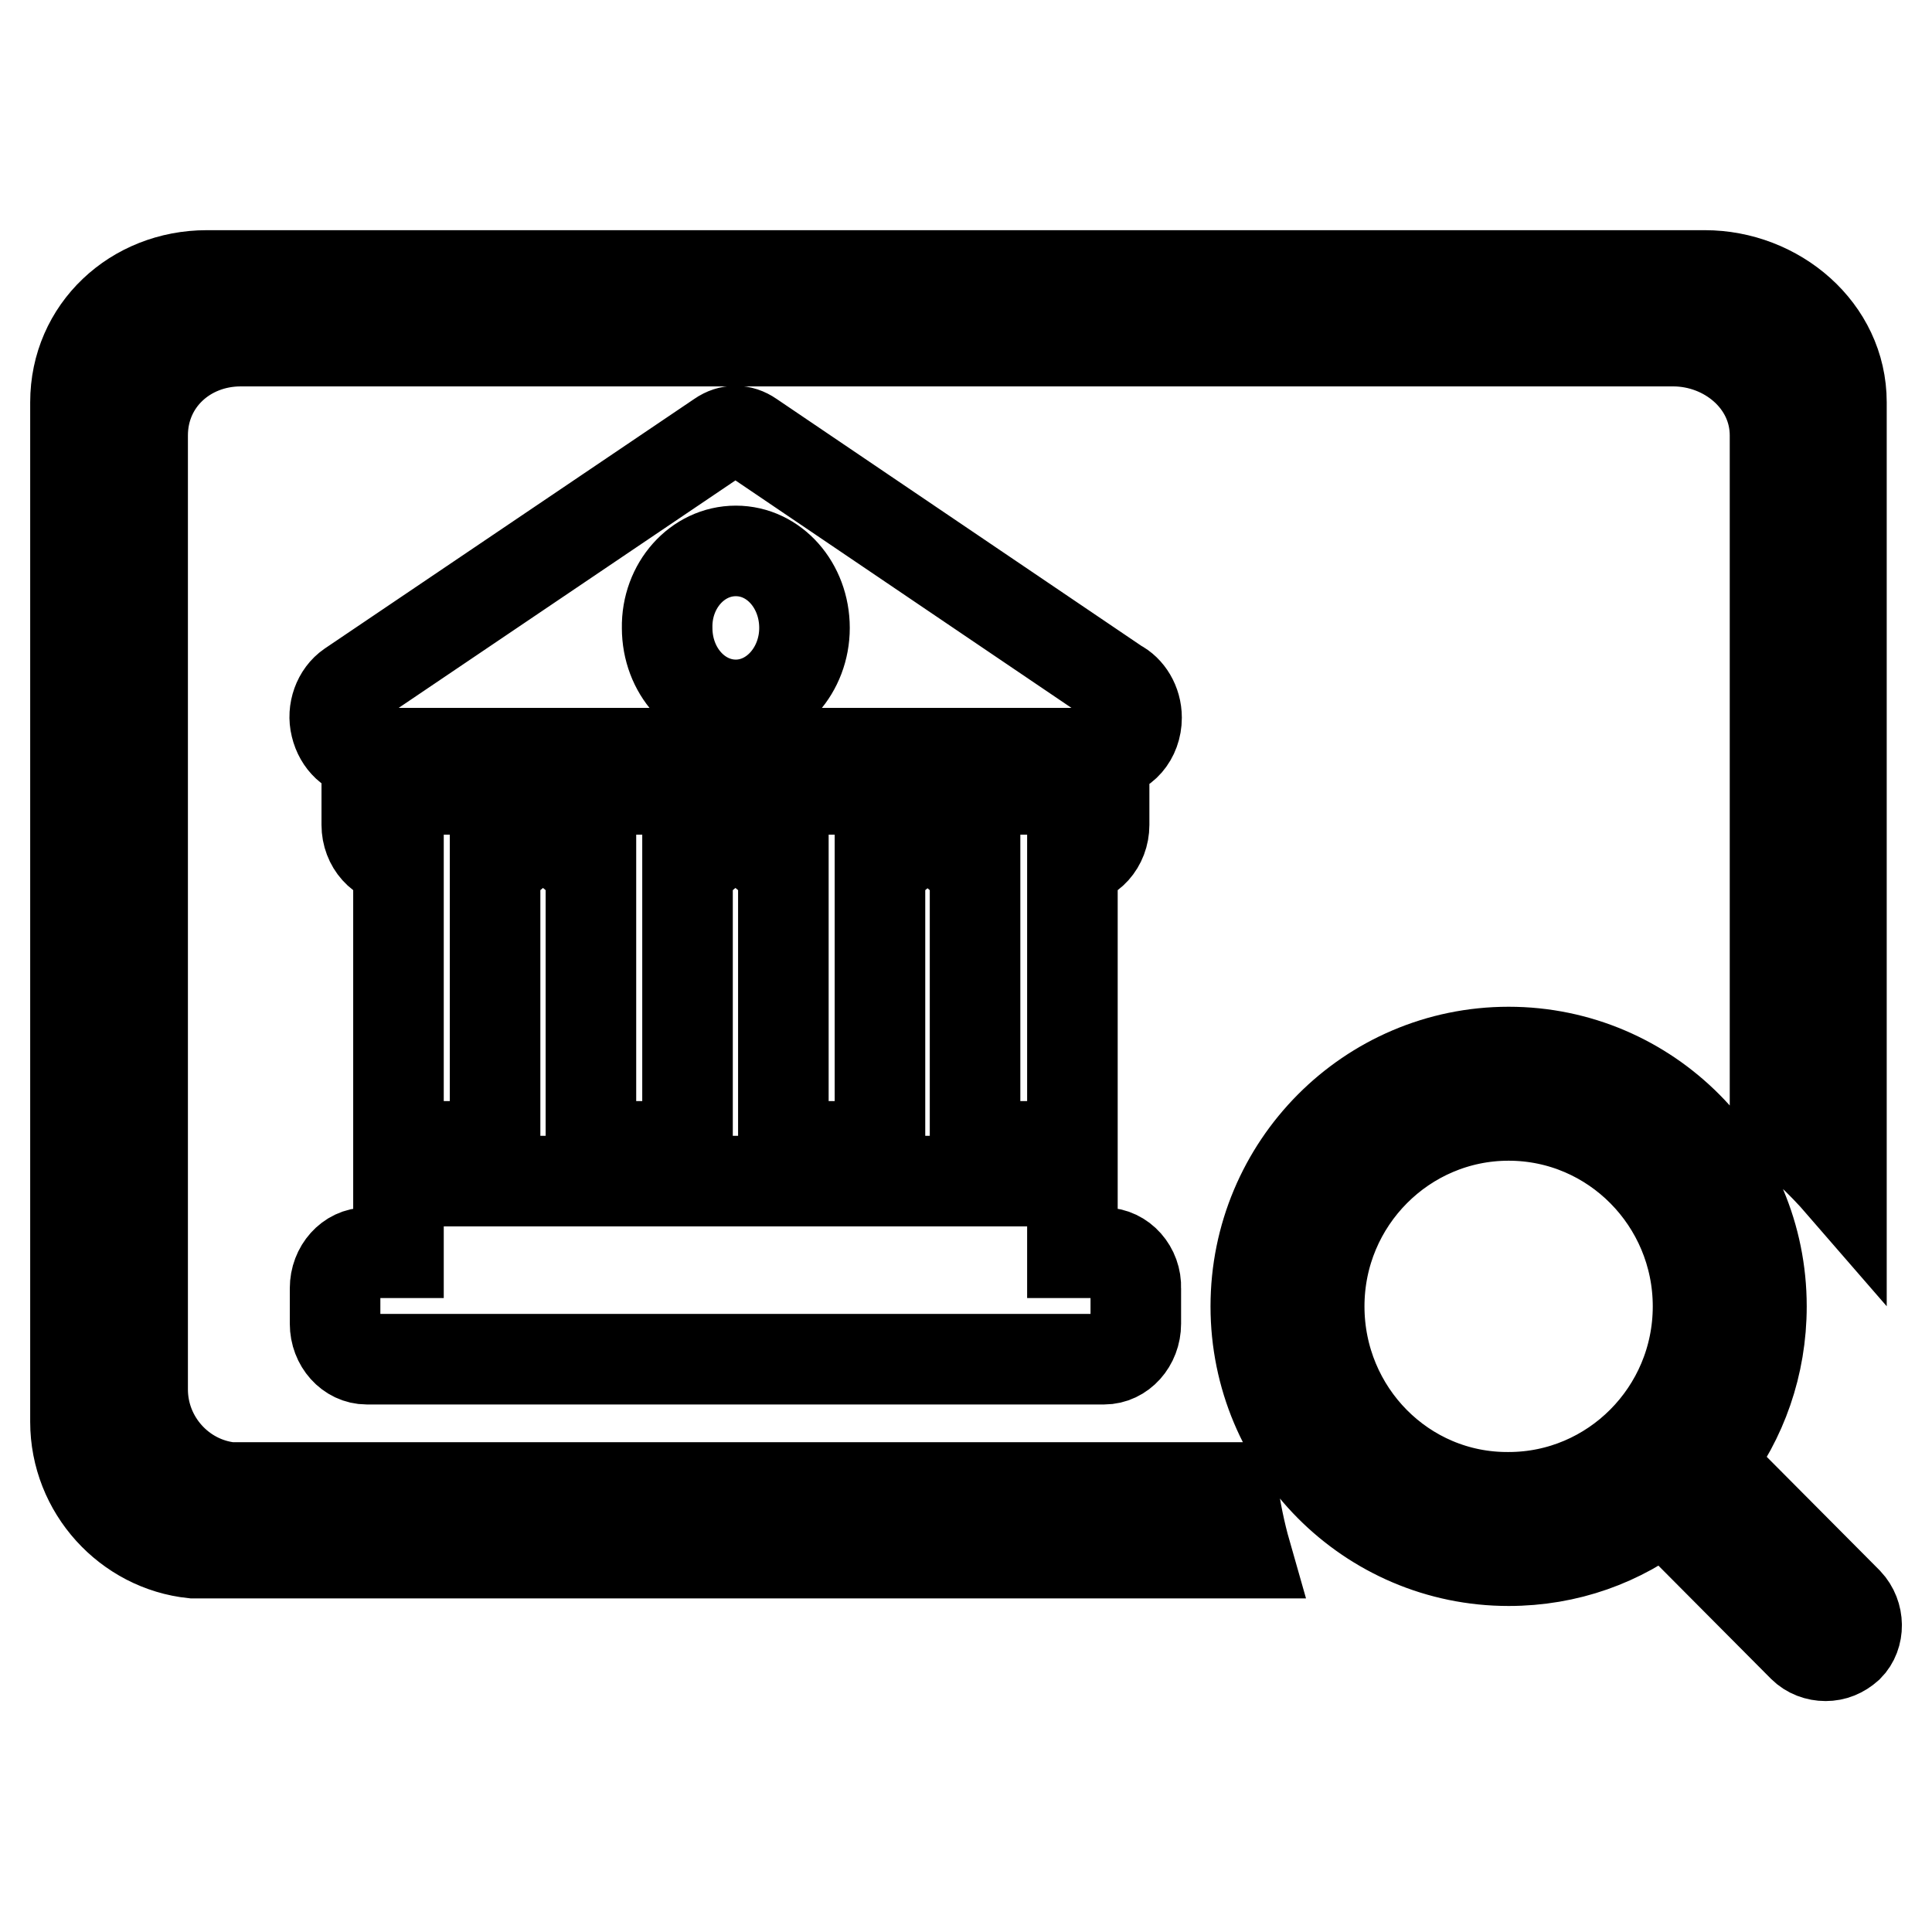
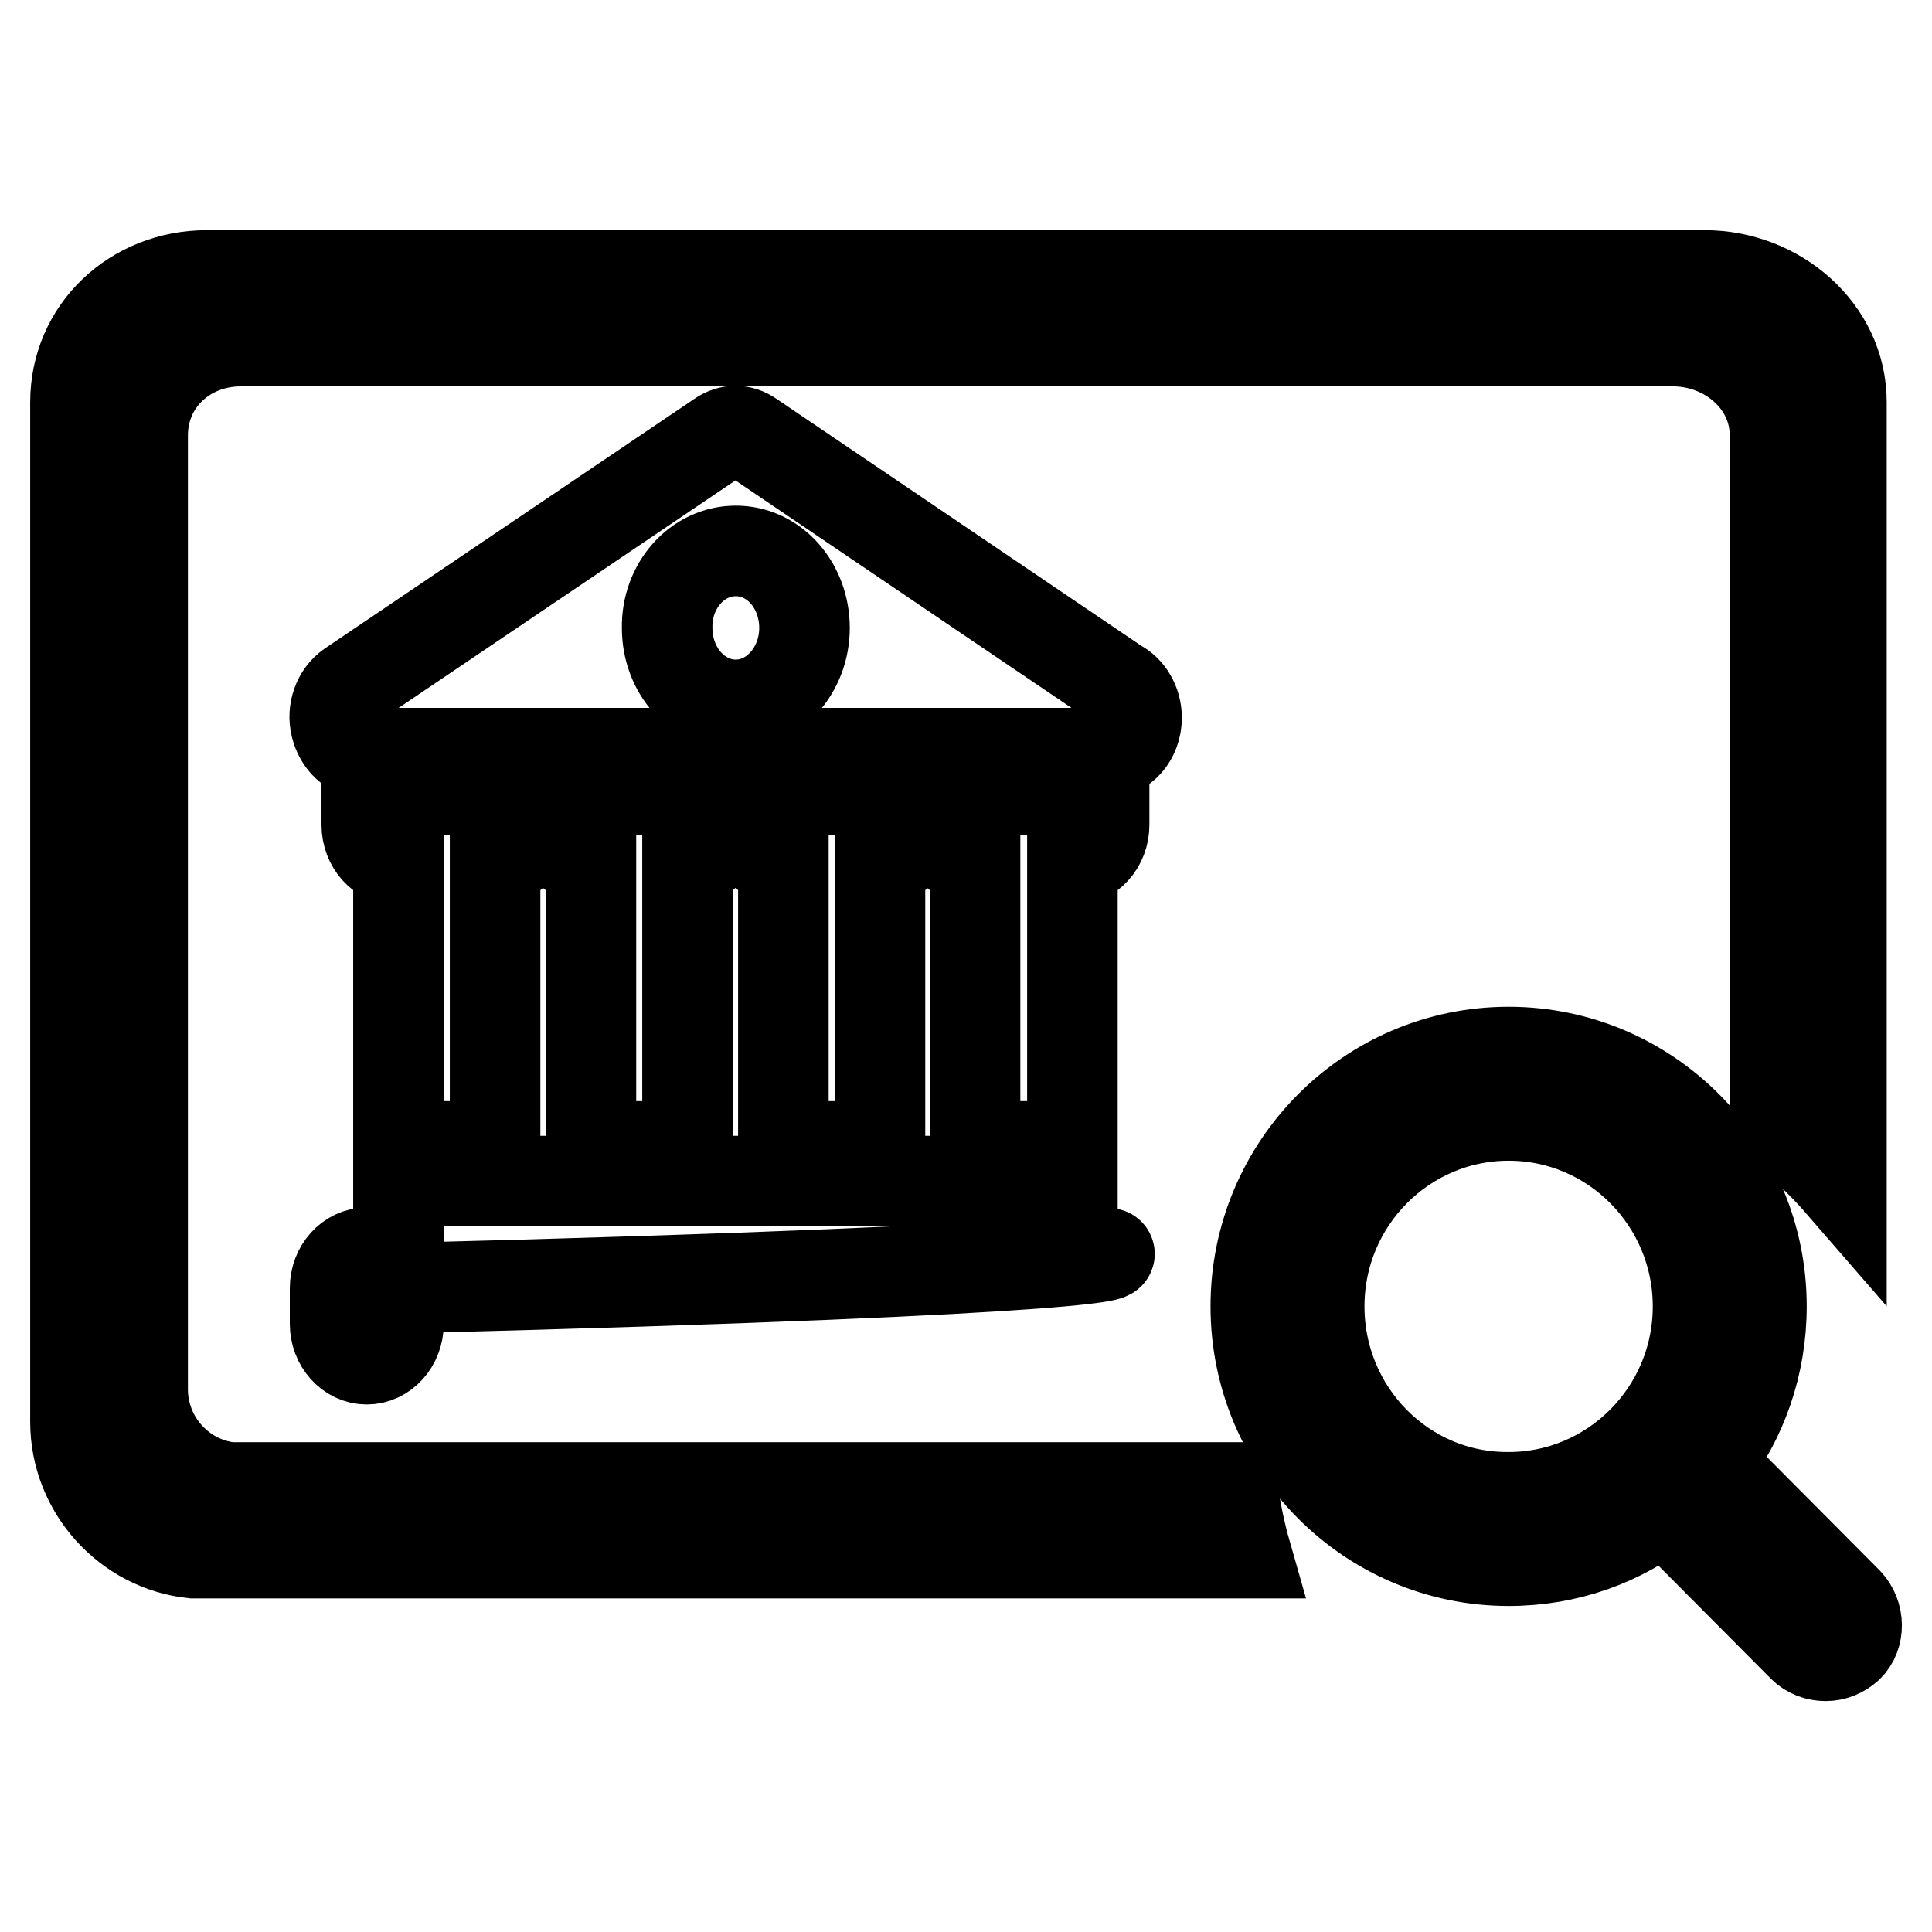
<svg xmlns="http://www.w3.org/2000/svg" version="1.1" x="0px" y="0px" viewBox="0 0 256 256" enable-background="new 0 0 256 256" xml:space="preserve">
  <g>
-     <path stroke-width="12" fill-opacity="0" stroke="#000000" d="M30.5,197.1c-6.5-0.7-11.6-6.3-11.6-13V57.7c0-7.2,5.8-12.5,13-12.5h189.8c7.1,0,13.5,5.3,13.5,12.5v91 c3.2,2.5,6.2,5.3,8.8,8.3V53.3c0-9.6-8.6-16.8-18.1-16.8H27.4c-9.6,0-17.4,7.2-17.4,16.8v135.1c0,9,6.9,16.5,15.6,17.4h139.5 c-0.8-2.8-1.4-5.8-1.8-8.7H30.5L30.5,197.1z M244.8,212.3l-18.4-18.5c4.4-5.7,7-12.9,7-20.7c0-18.6-15-33.7-33.5-33.7 c-18.5,0-33.5,15.1-33.5,33.7c0,18.6,15,33.7,33.5,33.7c7.8,0,14.9-2.6,20.6-7.1l18.4,18.5c0.8,0.8,1.9,1.2,3,1.2 c1.1,0,2.1-0.4,3-1.2C246.4,216.7,246.4,214,244.8,212.3L244.8,212.3z M174.8,173.1c0-14,11.3-25.3,25.1-25.3 c13.9,0,25.1,11.4,25.1,25.3c0,14-11.3,25.3-25.1,25.3C186,198.5,174.8,187.1,174.8,173.1L174.8,173.1z M65.6,151.8V114 c2.3,0,4.2-2.1,4.2-4.7v-4.7h-8.5h-4.2h-8.5v4.7c0,2.6,1.9,4.7,4.2,4.7v37.9H65.6L65.6,151.8z M91.1,151.8V114 c2.3,0,4.2-2.1,4.2-4.7v-4.7h-8.5h-4.2h-8.5v4.7c0,2.6,1.9,4.7,4.2,4.7v37.9H91.1L91.1,151.8z M116.6,151.8V114 c2.3,0,4.2-2.1,4.2-4.7v-4.7h-8.5h-4.2h-8.5v4.7c0,2.6,1.9,4.7,4.2,4.7v37.9H116.6L116.6,151.8z M142.1,151.8V114 c2.3,0,4.2-2.1,4.2-4.7v-4.7h-8.5h-4.3h-8.5v4.7c0,2.6,1.9,4.7,4.2,4.7v37.9H142.1L142.1,151.8z M146.3,166h-4.2v-9.5H52.8v9.5 h-4.2c-2.3,0-4.2,2.1-4.2,4.7v4.7c0,2.6,1.9,4.7,4.2,4.7h97.7c2.3,0,4.2-2.1,4.2-4.7v-4.7C150.6,168.2,148.7,166,146.3,166 L146.3,166z M48.4,99.8h98h0.1c2.3,0,4.1-2.1,4.1-4.7c0-2-1.1-3.7-2.5-4.4L99.5,57.8c-1.3-0.9-2.8-0.9-4.1,0l-49,33.1 c-1.6,1.1-2.4,3.3-1.9,5.3C45,98.3,46.6,99.8,48.4,99.8L48.4,99.8z M97.5,73c5.1,0,9.1,4.6,9.1,10.2c0,5.6-4.1,10.2-9.1,10.2 c-5,0-9.1-4.5-9.1-10.2C88.3,77.6,92.4,73,97.5,73L97.5,73z" />
+     <path stroke-width="12" fill-opacity="0" stroke="#000000" d="M30.5,197.1c-6.5-0.7-11.6-6.3-11.6-13V57.7c0-7.2,5.8-12.5,13-12.5h189.8c7.1,0,13.5,5.3,13.5,12.5v91 c3.2,2.5,6.2,5.3,8.8,8.3V53.3c0-9.6-8.6-16.8-18.1-16.8H27.4c-9.6,0-17.4,7.2-17.4,16.8v135.1c0,9,6.9,16.5,15.6,17.4h139.5 c-0.8-2.8-1.4-5.8-1.8-8.7H30.5L30.5,197.1z M244.8,212.3l-18.4-18.5c4.4-5.7,7-12.9,7-20.7c0-18.6-15-33.7-33.5-33.7 c-18.5,0-33.5,15.1-33.5,33.7c0,18.6,15,33.7,33.5,33.7c7.8,0,14.9-2.6,20.6-7.1l18.4,18.5c0.8,0.8,1.9,1.2,3,1.2 c1.1,0,2.1-0.4,3-1.2C246.4,216.7,246.4,214,244.8,212.3L244.8,212.3z M174.8,173.1c0-14,11.3-25.3,25.1-25.3 c13.9,0,25.1,11.4,25.1,25.3c0,14-11.3,25.3-25.1,25.3C186,198.5,174.8,187.1,174.8,173.1L174.8,173.1z M65.6,151.8V114 c2.3,0,4.2-2.1,4.2-4.7v-4.7h-8.5h-4.2h-8.5v4.7c0,2.6,1.9,4.7,4.2,4.7v37.9H65.6L65.6,151.8z M91.1,151.8V114 c2.3,0,4.2-2.1,4.2-4.7v-4.7h-8.5h-4.2h-8.5v4.7c0,2.6,1.9,4.7,4.2,4.7v37.9H91.1L91.1,151.8z M116.6,151.8V114 c2.3,0,4.2-2.1,4.2-4.7v-4.7h-8.5h-4.2h-8.5v4.7c0,2.6,1.9,4.7,4.2,4.7v37.9H116.6L116.6,151.8z M142.1,151.8V114 c2.3,0,4.2-2.1,4.2-4.7v-4.7h-8.5h-4.3h-8.5v4.7c0,2.6,1.9,4.7,4.2,4.7v37.9H142.1L142.1,151.8z M146.3,166h-4.2v-9.5H52.8v9.5 h-4.2c-2.3,0-4.2,2.1-4.2,4.7v4.7c0,2.6,1.9,4.7,4.2,4.7c2.3,0,4.2-2.1,4.2-4.7v-4.7C150.6,168.2,148.7,166,146.3,166 L146.3,166z M48.4,99.8h98h0.1c2.3,0,4.1-2.1,4.1-4.7c0-2-1.1-3.7-2.5-4.4L99.5,57.8c-1.3-0.9-2.8-0.9-4.1,0l-49,33.1 c-1.6,1.1-2.4,3.3-1.9,5.3C45,98.3,46.6,99.8,48.4,99.8L48.4,99.8z M97.5,73c5.1,0,9.1,4.6,9.1,10.2c0,5.6-4.1,10.2-9.1,10.2 c-5,0-9.1-4.5-9.1-10.2C88.3,77.6,92.4,73,97.5,73L97.5,73z" />
  </g>
</svg>